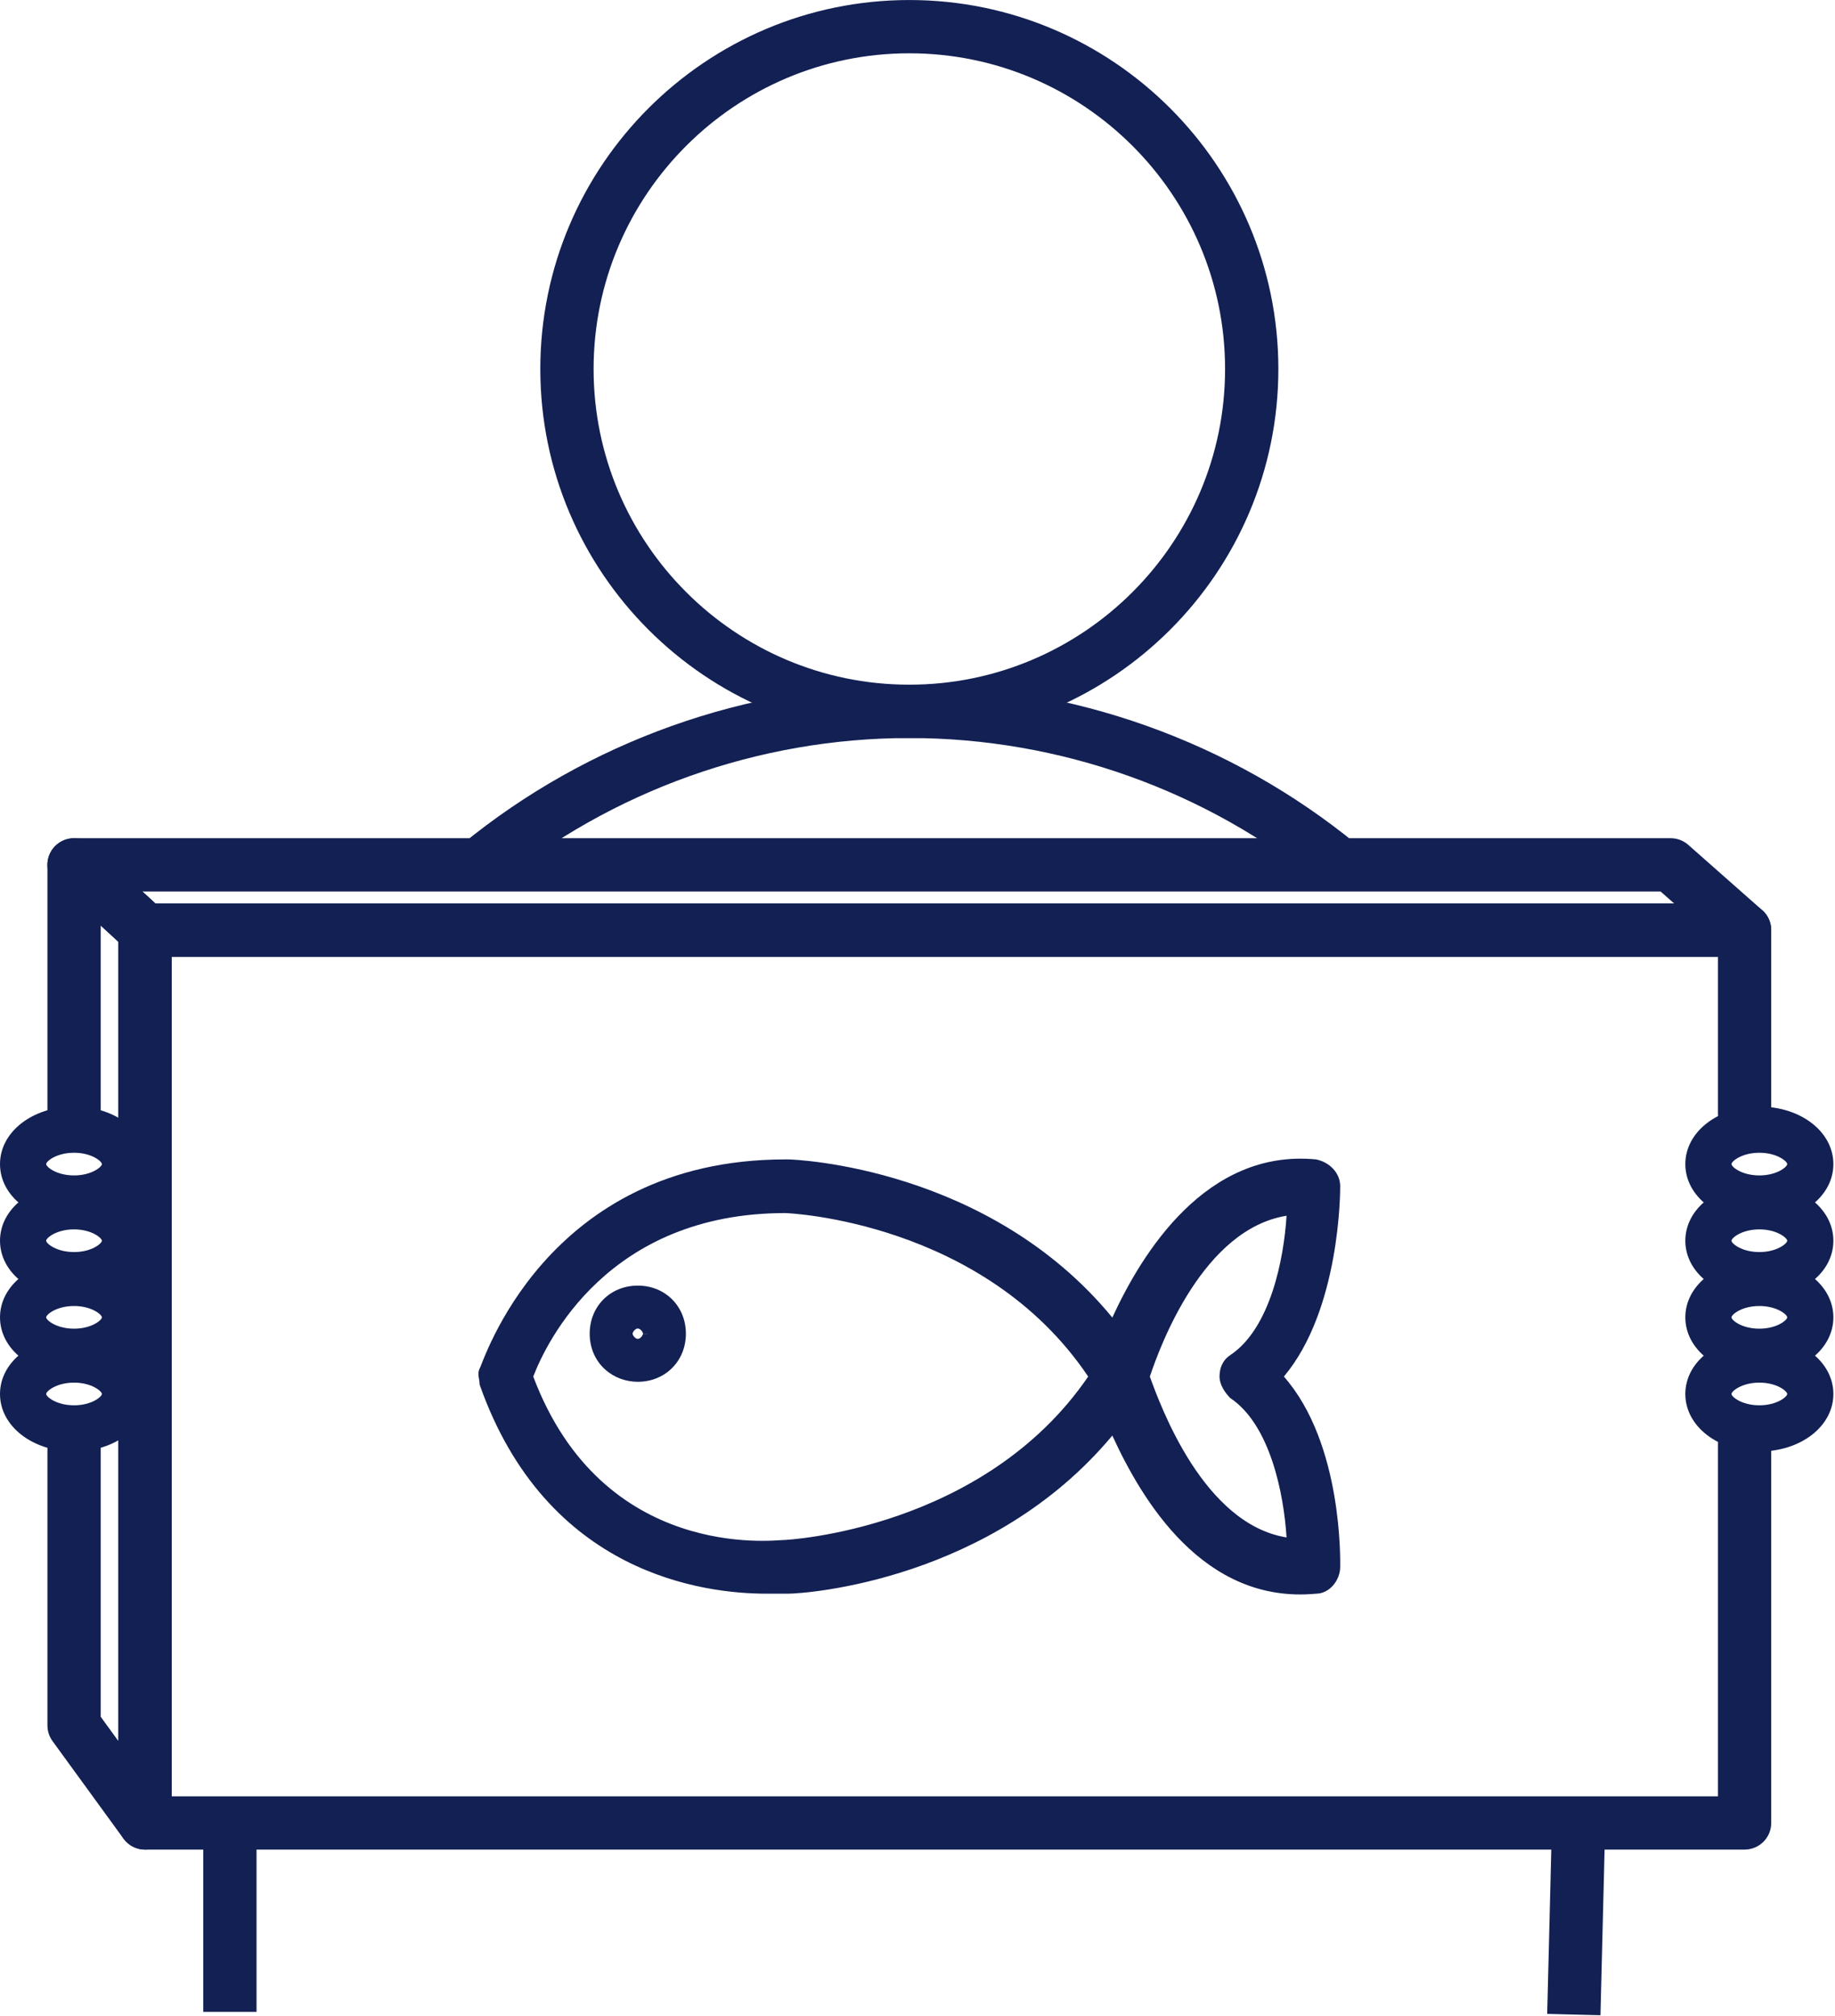
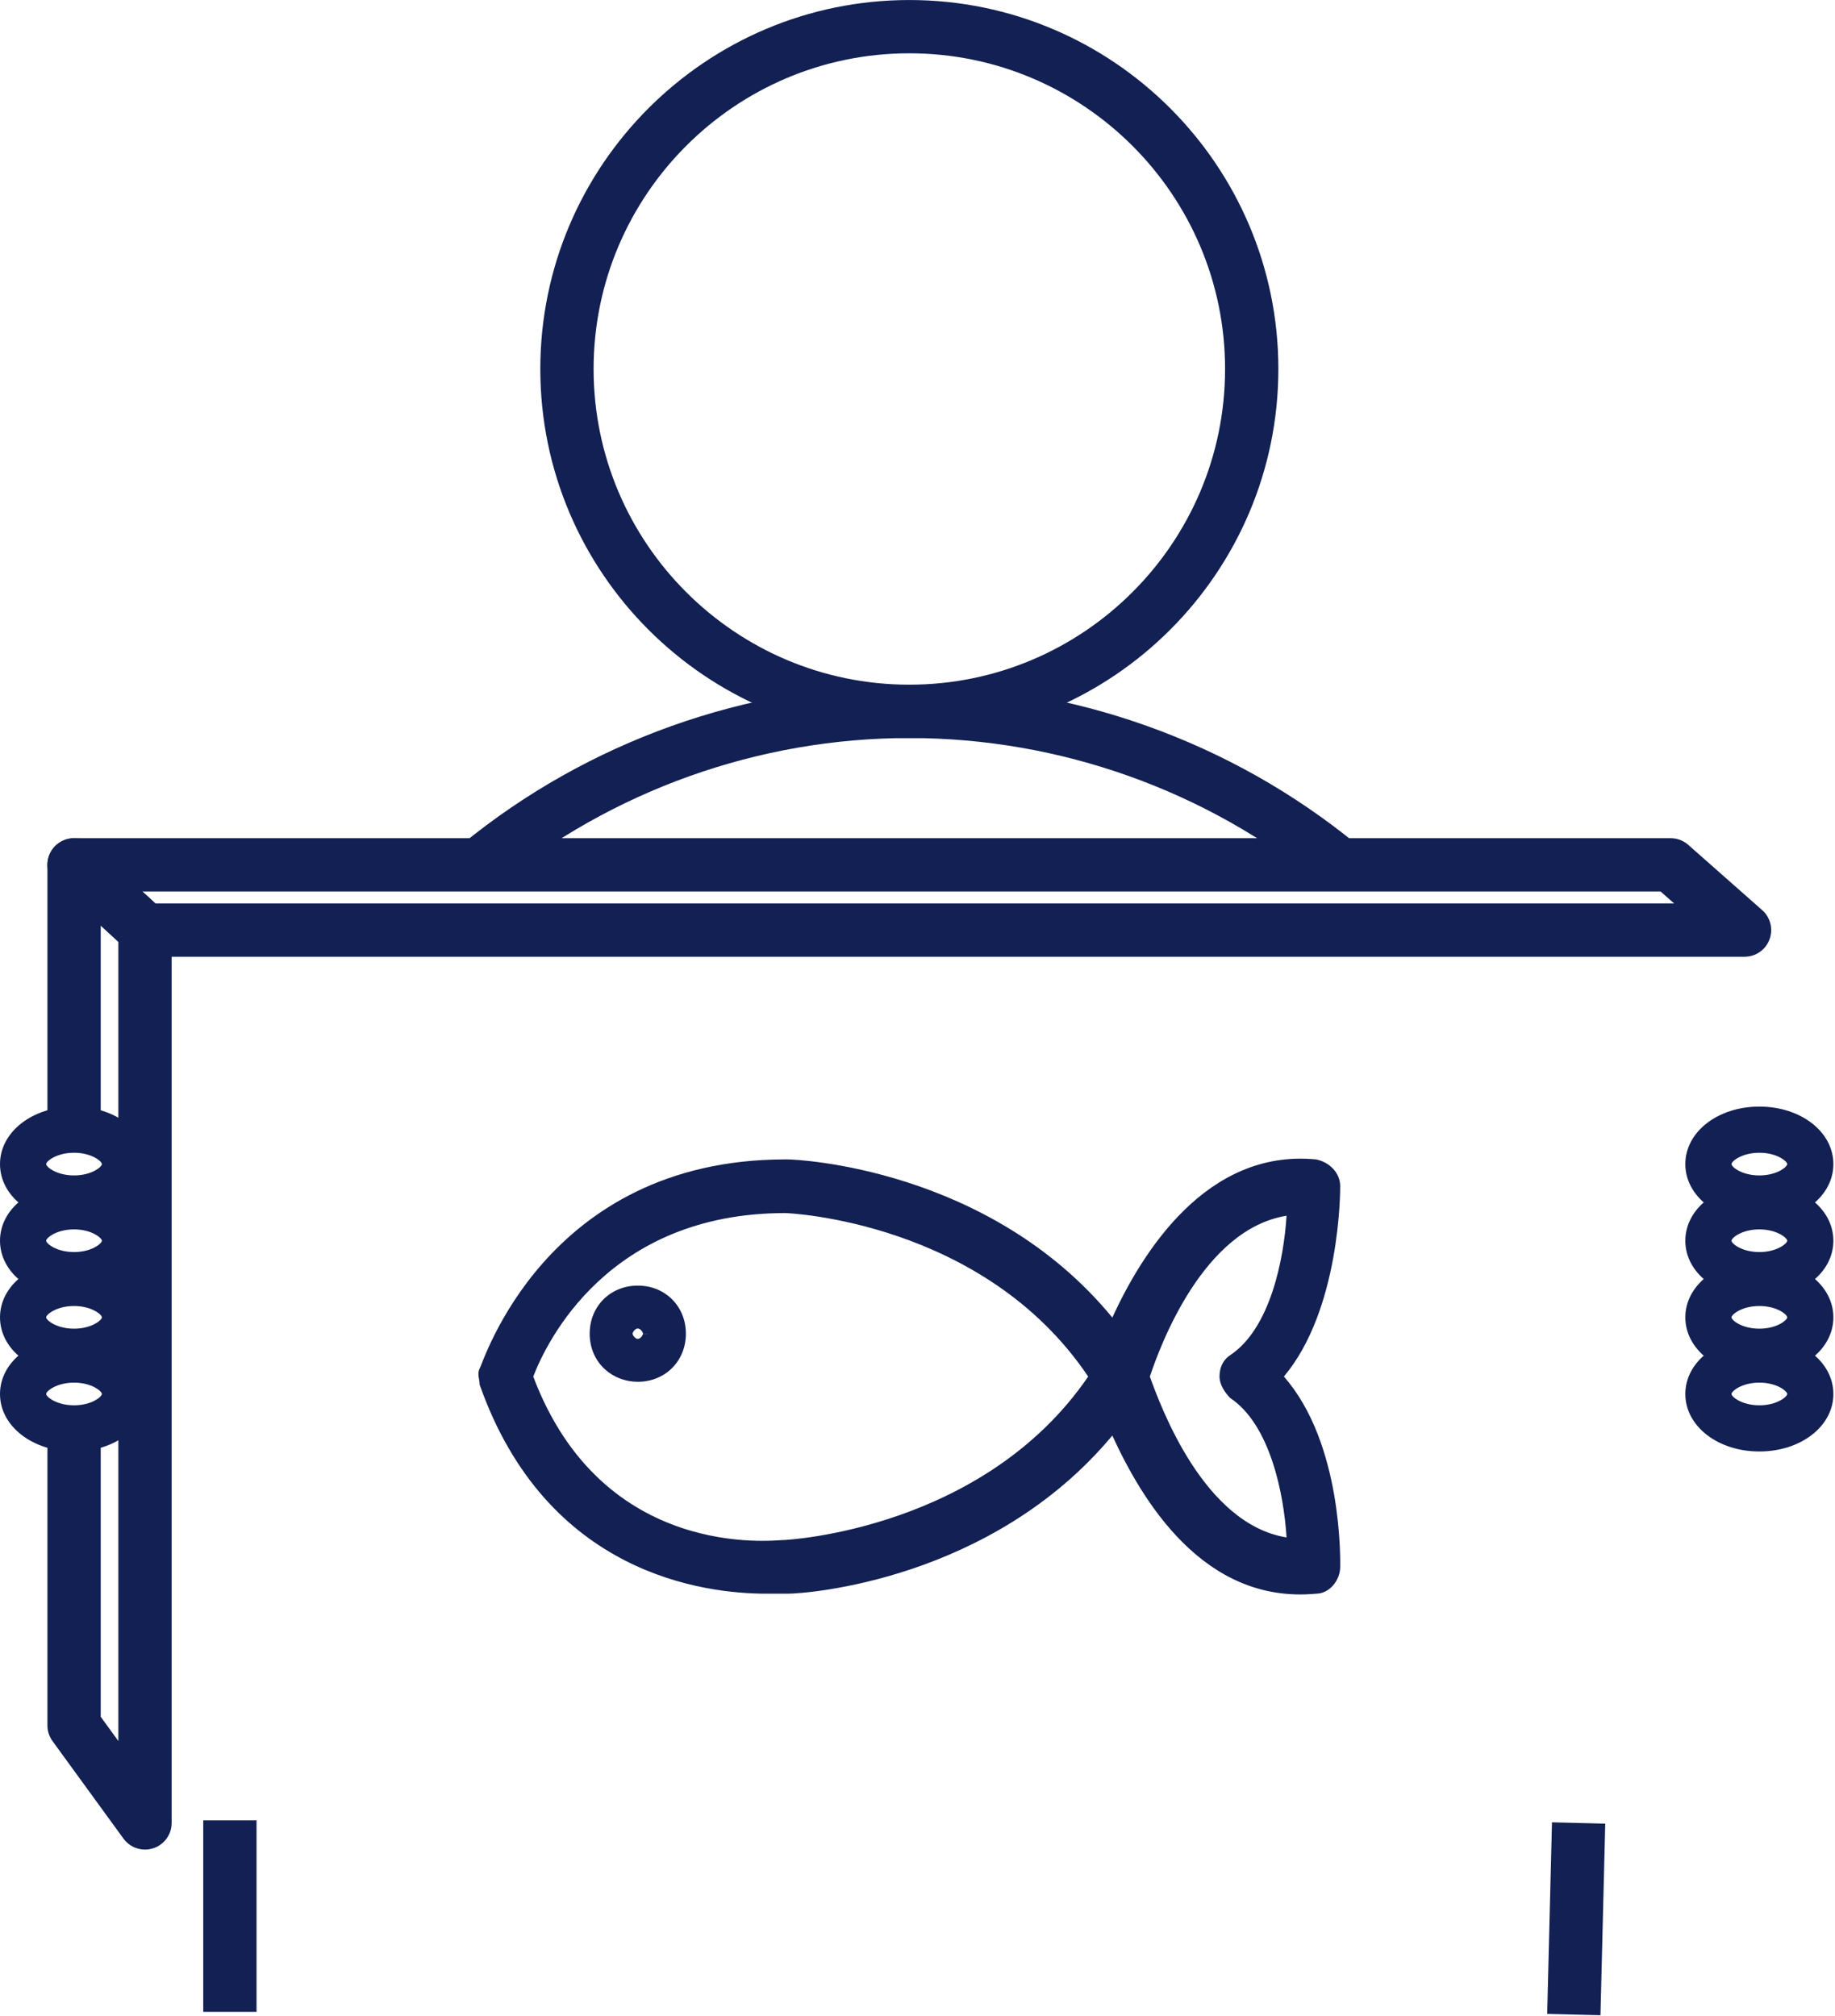
<svg xmlns="http://www.w3.org/2000/svg" width="100%" height="100%" viewBox="0 0 861 946" version="1.1" xml:space="preserve" style="fill-rule:evenodd;clip-rule:evenodd;stroke-linejoin:round;stroke-miterlimit:2;">
  <g transform="matrix(-8.333,0,0,8.333,6465.61,-31972.2)">
    <rect x="761.46" y="3939.33" width="3" height="10.788" style="fill:rgb(18,32,83);" />
  </g>
  <g transform="matrix(-8.331,-0.208,-0.208,8.331,729.342,854.908)">
    <rect x="-2.864" y="0.036" width="3" height="10.791" style="fill:rgb(18,32,83);" />
  </g>
  <g transform="matrix(8.333,0,0,8.333,620.716,321.339)">
    <path d="M0,11.306C-6.541,5.95 -14.811,3 -23.286,3C-31.762,3 -40.031,5.95 -46.572,11.306L-48.473,8.985C-41.397,3.191 -32.453,0 -23.286,0C-14.12,0 -5.175,3.191 1.9,8.985L0,11.306Z" style="fill:rgb(18,32,83);fill-rule:nonzero;" />
  </g>
  <g transform="matrix(8.333,0,0,8.333,426.665,321.308)">
    <path d="M0,-35.557C-9.803,-35.557 -17.778,-27.582 -17.778,-17.779C-17.778,-7.975 -9.803,0 0,0C9.803,0 17.779,-7.975 17.779,-17.779C17.779,-27.582 9.803,-35.557 0,-35.557M0,3C-11.457,3 -20.778,-6.321 -20.778,-17.779C-20.778,-29.236 -11.457,-38.557 0,-38.557C11.458,-38.557 20.779,-29.236 20.779,-17.779C20.779,-6.321 11.458,3 0,3" style="fill:rgb(18,32,83);fill-rule:nonzero;" />
  </g>
  <g transform="matrix(8.333,0,0,8.333,818.576,423.981)">
-     <path d="M0,53.281L-90.064,53.281C-90.893,53.281 -91.564,52.61 -91.564,51.781L-91.564,1.5C-91.564,0.671 -90.893,0 -90.064,0L0,0C0.829,0 1.5,0.671 1.5,1.5L1.5,11.837C1.5,12.666 0.829,13.337 0,13.337C-0.829,13.337 -1.5,12.666 -1.5,11.837L-1.5,3L-88.564,3L-88.564,50.281L-1.5,50.281L-1.5,30.461C-1.5,29.633 -0.829,28.961 0,28.961C0.829,28.961 1.5,29.633 1.5,30.461L1.5,51.781C1.5,52.61 0.829,53.281 0,53.281" style="fill:rgb(18,32,83);fill-rule:nonzero;" />
-   </g>
+     </g>
  <g transform="matrix(8.333,0,0,8.333,68.038,392.456)">
    <path d="M0,57.064C-0.471,57.064 -0.925,56.842 -1.213,56.446L-5.207,50.955C-5.394,50.699 -5.494,50.39 -5.494,50.073L-5.494,34.341C-5.494,33.513 -4.823,32.841 -3.994,32.841C-3.166,32.841 -2.494,33.513 -2.494,34.341L-2.494,49.585L-1.5,50.952L-1.5,5.941L-2.494,5.027L-2.494,15.523C-2.494,16.352 -3.166,17.023 -3.994,17.023C-4.823,17.023 -5.494,16.352 -5.494,15.523L-5.494,1.611C-5.494,1.016 -5.142,0.477 -4.597,0.238C-4.052,0 -3.417,0.105 -2.979,0.507L1.015,4.178C1.324,4.462 1.5,4.863 1.5,5.283L1.5,55.564C1.5,56.214 1.082,56.79 0.464,56.99C0.311,57.04 0.155,57.064 0,57.064" style="fill:rgb(18,32,83);fill-rule:nonzero;" />
  </g>
  <g transform="matrix(8.333,0,0,8.333,72.925,418.35)">
    <path d="M0,0.676L85.516,0.676L84.751,0L-0.735,0L0,0.676ZM89.48,3.676L-0.584,3.676C-0.96,3.676 -1.323,3.535 -1.6,3.28L-5.598,-0.395C-6.053,-0.814 -6.205,-1.469 -5.98,-2.045C-5.756,-2.62 -5.201,-3 -4.583,-3L85.319,-3C85.685,-3 86.038,-2.866 86.312,-2.624L90.474,1.052C90.941,1.465 91.104,2.124 90.883,2.707C90.663,3.29 90.104,3.676 89.48,3.676" style="fill:rgb(18,32,83);fill-rule:nonzero;" />
  </g>
  <g transform="matrix(8.333,0,0,8.333,825.505,551.605)">
    <path d="M0,-1.277C-0.995,-1.277 -1.569,-0.792 -1.569,-0.638C-1.569,-0.485 -0.995,0 0,0C0.995,0 1.569,-0.485 1.569,-0.638C1.569,-0.792 0.995,-1.277 0,-1.277M0,2.6C-2.337,2.6 -4.168,1.178 -4.168,-0.638C-4.168,-2.454 -2.337,-3.877 0,-3.877C2.337,-3.877 4.168,-2.454 4.168,-0.638C4.168,1.178 2.337,2.6 0,2.6" style="fill:rgb(18,32,83);fill-rule:nonzero;" />
  </g>
  <g transform="matrix(8.333,0,0,8.333,825.505,587.567)">
    <path d="M0,-1.277C-0.995,-1.277 -1.569,-0.792 -1.569,-0.638C-1.569,-0.485 -0.995,0 0,0C0.995,0 1.569,-0.485 1.569,-0.638C1.569,-0.792 0.995,-1.277 0,-1.277M0,2.6C-2.337,2.6 -4.168,1.178 -4.168,-0.638C-4.168,-2.454 -2.337,-3.877 0,-3.877C2.337,-3.877 4.168,-2.454 4.168,-0.638C4.168,1.178 2.337,2.6 0,2.6" style="fill:rgb(18,32,83);fill-rule:nonzero;" />
  </g>
  <g transform="matrix(8.333,0,0,8.333,825.505,623.524)">
    <path d="M0,-1.277C-0.995,-1.277 -1.569,-0.792 -1.569,-0.638C-1.569,-0.485 -0.995,0 0,0C0.995,0 1.569,-0.485 1.569,-0.638C1.569,-0.792 0.995,-1.277 0,-1.277M0,2.6C-2.337,2.6 -4.168,1.178 -4.168,-0.638C-4.168,-2.454 -2.337,-3.877 0,-3.877C2.337,-3.877 4.168,-2.454 4.168,-0.638C4.168,1.178 2.337,2.6 0,2.6" style="fill:rgb(18,32,83);fill-rule:nonzero;" />
  </g>
  <g transform="matrix(8.333,0,0,8.333,825.505,659.482)">
    <path d="M0,-1.277C-0.995,-1.277 -1.569,-0.792 -1.569,-0.638C-1.569,-0.485 -0.995,0 0,0C0.995,0 1.569,-0.485 1.569,-0.638C1.569,-0.792 0.995,-1.277 0,-1.277M0,2.6C-2.337,2.6 -4.168,1.178 -4.168,-0.638C-4.168,-2.454 -2.337,-3.877 0,-3.877C2.337,-3.877 4.168,-2.454 4.168,-0.638C4.168,1.178 2.337,2.6 0,2.6" style="fill:rgb(18,32,83);fill-rule:nonzero;" />
  </g>
  <g transform="matrix(8.333,0,0,8.333,34.733,551.605)">
    <path d="M0,-1.277C-0.995,-1.277 -1.569,-0.792 -1.569,-0.638C-1.569,-0.485 -0.995,0 0,0C0.995,0 1.569,-0.485 1.569,-0.638C1.569,-0.792 0.995,-1.277 0,-1.277M0,2.6C-2.337,2.6 -4.168,1.178 -4.168,-0.638C-4.168,-2.454 -2.337,-3.877 0,-3.877C2.337,-3.877 4.168,-2.454 4.168,-0.638C4.168,1.178 2.337,2.6 0,2.6" style="fill:rgb(18,32,83);fill-rule:nonzero;" />
  </g>
  <g transform="matrix(8.333,0,0,8.333,34.733,587.567)">
    <path d="M0,-1.277C-0.995,-1.277 -1.569,-0.792 -1.569,-0.638C-1.569,-0.485 -0.995,0 0,0C0.995,0 1.569,-0.485 1.569,-0.638C1.569,-0.792 0.995,-1.277 0,-1.277M0,2.6C-2.337,2.6 -4.168,1.178 -4.168,-0.638C-4.168,-2.454 -2.337,-3.877 0,-3.877C2.337,-3.877 4.168,-2.454 4.168,-0.638C4.168,1.178 2.337,2.6 0,2.6" style="fill:rgb(18,32,83);fill-rule:nonzero;" />
  </g>
  <g transform="matrix(8.333,0,0,8.333,34.733,623.524)">
    <path d="M0,-1.277C-0.995,-1.277 -1.569,-0.792 -1.569,-0.638C-1.569,-0.485 -0.995,0 0,0C0.995,0 1.569,-0.485 1.569,-0.638C1.569,-0.792 0.995,-1.277 0,-1.277M0,2.6C-2.337,2.6 -4.168,1.178 -4.168,-0.638C-4.168,-2.454 -2.337,-3.877 0,-3.877C2.337,-3.877 4.168,-2.454 4.168,-0.638C4.168,1.178 2.337,2.6 0,2.6" style="fill:rgb(18,32,83);fill-rule:nonzero;" />
  </g>
  <g transform="matrix(8.333,0,0,8.333,34.733,659.482)">
    <path d="M0,-1.277C-0.995,-1.277 -1.569,-0.792 -1.569,-0.638C-1.569,-0.485 -0.995,0 0,0C0.995,0 1.569,-0.485 1.569,-0.638C1.569,-0.792 0.995,-1.277 0,-1.277M0,2.6C-2.337,2.6 -4.168,1.178 -4.168,-0.638C-4.168,-2.454 -2.337,-3.877 0,-3.877C2.337,-3.877 4.168,-2.454 4.168,-0.638C4.168,1.178 2.337,2.6 0,2.6" style="fill:rgb(18,32,83);fill-rule:nonzero;" />
  </g>
  <g transform="matrix(8.333,0,0,8.333,368.442,722.727)">
    <path d="M0,-18.416C0,-18.416 0.151,-18.416 0,-18.416C0.151,-18.416 11.171,-17.963 17.058,-9.208C11.171,-0.603 0.152,0 -0.151,0C-0.603,0 -10.264,1.208 -14.189,-9.208C-13.435,-11.17 -9.963,-18.416 0,-18.416M28.228,-18.264C28.077,-15.849 27.323,-11.924 25.057,-10.415C24.605,-10.112 24.454,-9.66 24.454,-9.207C24.454,-8.754 24.756,-8.301 25.057,-7.999C27.321,-6.489 28.076,-2.565 28.228,-0.149C23.549,-0.904 21.133,-7.546 20.53,-9.207C21.134,-11.019 23.549,-17.511 28.228,-18.265L28.228,-18.264ZM-17.208,-9.661C-17.359,-9.358 -17.208,-9.057 -17.208,-8.755C-13.435,1.963 -4.529,3.019 -1.056,3.019L0.152,3.019C1.209,3.019 11.624,2.264 18.417,-5.887C20.078,-2.264 23.549,3.624 29.889,3.019C30.644,3.019 31.248,2.264 31.248,1.509C31.248,1.207 31.398,-5.435 28.077,-9.209C31.248,-12.983 31.248,-19.625 31.248,-19.927C31.248,-20.682 30.644,-21.285 29.889,-21.437C23.7,-22.04 20.078,-16.153 18.417,-12.531C11.473,-20.984 0.606,-21.437 0.152,-21.437L0.001,-21.437C-13.585,-21.435 -17.058,-9.811 -17.208,-9.661" style="fill:rgb(18,32,83);fill-rule:nonzero;" />
  </g>
  <g transform="matrix(8.333,0,0,8.333,296.823,625.858)">
    <path d="M0,0.004C0.011,0.113 0.155,0.294 0.292,0.294C0.43,0.294 0.574,0.112 0.584,0.003L1.5,0.001L0.584,-0.001L0.584,-0.002C0.578,-0.104 0.432,-0.29 0.292,-0.29C0.155,-0.29 0.011,-0.111 0,-0.002L0,0.004ZM0.292,2.71C-0.392,2.71 -1.041,2.467 -1.535,2.028C-2.103,1.523 -2.416,0.803 -2.416,0.001C-2.416,-1.542 -1.251,-2.706 0.292,-2.706C1.835,-2.706 3,-1.542 3,0.001C3,1.545 1.835,2.71 0.292,2.71" style="fill:rgb(18,32,83);fill-rule:nonzero;" />
  </g>
</svg>